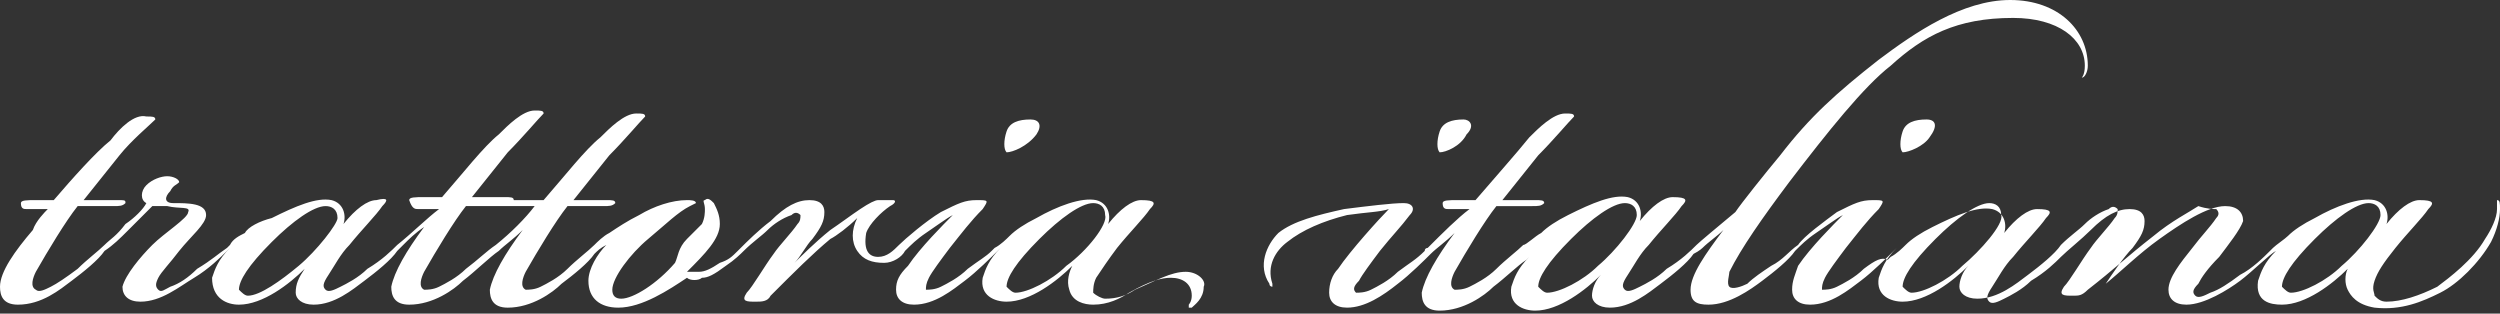
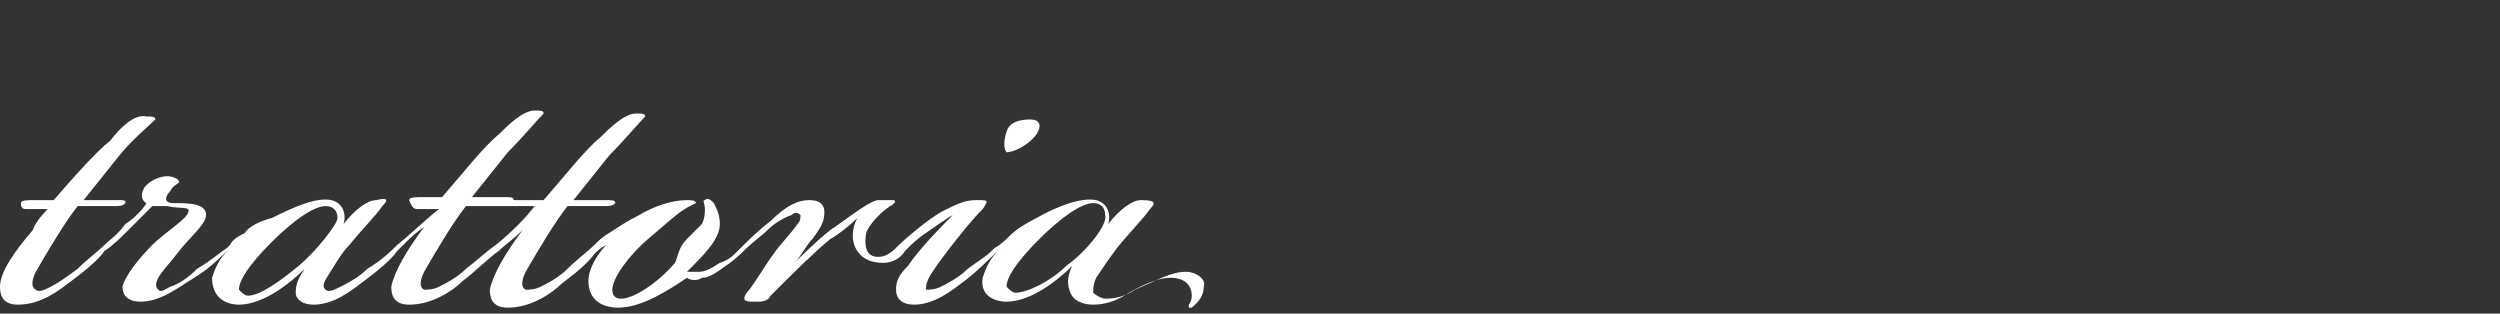
<svg xmlns="http://www.w3.org/2000/svg" version="1.1" id="veronatuti" x="0px" y="0px" viewBox="0 0 83.7 10.5" style="enable-background:new 0 0 83.7 10.5;" xml:space="preserve">
  <rect x="0" y="0" width="83.7" height="10.5" fill="#333333" stroke="none" />
  <style type="text/css">
	.st0{fill:#FFFFFF;}
</style>
  <g>
    <g>
      <g>
        <path class="st0" d="M34.7,4.5C34.9,4.2,34.8,4,34.5,4h0c-0.4,0-0.7,0.1-0.8,0.4c-0.1,0.3-0.1,0.6,0,0.7     C33.9,5.1,34.4,4.9,34.7,4.5z" />
        <path class="st0" d="M39.7,9.1c-0.5,0-1,0.3-1.7,0.6c-0.3,0.2-0.6,0.3-1,0.3c-0.1,0-0.3-0.1-0.4-0.2c0-0.1,0-0.3,0.1-0.5     c0.2-0.3,0.4-0.6,0.7-1c0.4-0.5,0.9-1,1.1-1.3c0.2-0.2,0.2-0.3-0.3-0.3c-0.3,0-0.7,0.3-1.1,0.8c0.1-0.3,0-0.7-0.4-0.8     c-0.5-0.1-1.3,0.2-2,0.6c-0.4,0.2-0.7,0.4-0.9,0.6c-0.1,0.1-0.3,0.3-0.5,0.4c0,0,0,0,0,0c0,0-0.1,0.1-0.1,0.1c0,0,0,0,0,0     C33,8.6,32.8,8.7,32.4,9c-0.3,0.3-0.7,0.5-0.9,0.6c-0.2,0.1-0.4,0.1-0.5,0.1C31,9.6,31,9.5,31.1,9.3c0.1-0.2,0.4-0.6,0.7-1     c0.4-0.5,0.7-0.9,1.1-1.3c0.2-0.3,0.2-0.3-0.2-0.3c-0.4,0-0.6,0.1-1.2,0.4c-0.5,0.3-1.2,0.9-1.4,1.1c0,0,0,0,0,0     c-0.2,0.2-0.4,0.4-0.7,0.4c-0.3,0-0.5-0.2-0.4-0.8c0.1-0.3,0.5-0.7,0.8-0.9C30,6.8,30,6.7,29.9,6.7c-0.1,0-0.4,0-0.5,0     c-0.1,0-0.3,0.1-0.6,0.3c-0.3,0.2-0.7,0.5-1,0.7c-0.5,0.4-1,0.9-1.2,1.1l0,0c0.2-0.2,0.4-0.6,0.6-0.8c0.3-0.4,0.4-0.6,0.4-0.9     c0-0.2-0.1-0.4-0.5-0.4c-0.4,0-0.8,0.2-1.3,0.7c-0.4,0.3-0.8,0.7-1,0.9c0,0-0.1,0.1-0.1,0.1c-0.2,0.2-0.3,0.3-0.6,0.4     c-0.3,0.2-0.5,0.3-0.7,0.3c-0.1,0-0.3,0-0.4,0c0.6-0.6,1.1-1.1,1.1-1.6c0-0.3-0.1-0.5-0.2-0.7c-0.1-0.1-0.2-0.2-0.3-0.1     c-0.1,0,0,0.1,0,0.3c0,0.1,0,0.3-0.1,0.5C23.5,7.5,23.3,7.7,23,8c-0.3,0.3-0.3,0.6-0.4,0.8c-0.6,0.7-1.4,1.2-1.8,1.2     c-0.2,0-0.3-0.1-0.3-0.3c0-0.4,0.6-1.2,1.2-1.7c0.6-0.5,1-0.9,1.4-1.1c0.2-0.1,0.2-0.1,0.2-0.1c0-0.1-0.2-0.1-0.3-0.1     c-0.5,0-1.1,0.2-1.6,0.5c-0.4,0.2-0.7,0.4-1,0.6c-0.2,0.1-0.4,0.3-0.5,0.4c0,0,0,0,0,0C19.7,8.4,19.3,8.7,19,9     c-0.3,0.3-0.7,0.5-0.9,0.6c-0.2,0.1-0.4,0.1-0.5,0.1c-0.2-0.1-0.1-0.4,0-0.6c0.4-0.7,1-1.7,1.4-2.2c0.5,0,0.8,0,1.2,0     c0.2,0,0.3,0,0.4-0.1c0-0.1-0.1-0.1-0.3-0.1c-0.3,0-0.7,0-1.1,0c0.4-0.5,0.8-1,1.2-1.5c0.5-0.5,1-1.1,1.2-1.3     c0-0.1-0.1-0.1-0.3-0.1c-0.4,0-0.9,0.5-1.2,0.8c-0.5,0.4-1.2,1.3-1.9,2.1c-0.1,0-0.3,0-0.6,0c-0.2,0-0.3,0-0.4,0     c0-0.1-0.1-0.1-0.3-0.1c-0.3,0-0.7,0-1.1,0c0.4-0.5,0.8-1,1.2-1.5c0.5-0.5,1-1.1,1.2-1.3c0-0.1-0.1-0.1-0.3-0.1     c-0.4,0-0.9,0.5-1.2,0.8c-0.5,0.4-1.2,1.3-1.9,2.1c-0.1,0-0.3,0-0.6,0c-0.3,0-0.5,0-0.5,0.1C13.8,7,13.9,7,14,7     c0.2,0,0.5,0,0.7,0c-0.4,0.3-0.9,0.8-1.4,1.2c0,0,0,0,0,0c-0.2,0.2-0.5,0.5-1,0.8c-0.3,0.3-0.7,0.5-0.9,0.6     c-0.2,0.1-0.4,0.2-0.5,0.1c-0.1-0.1-0.1-0.2,0.1-0.5c0.2-0.3,0.4-0.7,0.7-1c0.4-0.5,0.9-1,1.1-1.3C13,6.7,13,6.6,12.6,6.7     c-0.3,0-0.7,0.3-1.1,0.8c0.1-0.3,0-0.7-0.4-0.8c-0.5-0.1-1.2,0.2-2,0.6C8.7,7.4,8.3,7.6,8.2,7.8C8,7.9,7.8,8,7.7,8.2c0,0,0,0,0,0     c0,0-0.1,0.1-0.1,0.1c0,0,0,0,0,0C7.3,8.5,7.1,8.7,6.6,9C6.3,9.3,6,9.5,5.7,9.6C5.5,9.7,5.4,9.8,5.3,9.7c-0.1-0.1-0.1-0.2,0-0.4     C5.4,9.1,5.7,8.8,6,8.4c0.4-0.5,0.9-0.9,0.9-1.2v0c0-0.4-0.6-0.4-1.1-0.4c-0.3,0-0.3-0.2-0.1-0.4C5.8,6.2,5.9,6.2,6,6.1     c0-0.1-0.2-0.2-0.4-0.2C5.4,5.9,5.1,6,4.9,6.2c-0.2,0.2-0.2,0.5,0,0.6C4.8,7,4.5,7.3,4.2,7.5C3.9,7.9,3.7,8,3.5,8.2c0,0,0,0,0,0     C3.3,8.4,2.9,8.7,2.6,9C2.2,9.3,1.9,9.5,1.7,9.6C1.5,9.7,1.3,9.8,1.2,9.7C1,9.6,1.1,9.3,1.2,9.1c0.4-0.7,1-1.7,1.4-2.2     c0.5,0,0.8,0,1.2,0c0.2,0,0.3,0,0.4-0.1c0-0.1,0-0.1-0.3-0.1c-0.3,0-0.7,0-1.1,0c0.4-0.5,0.8-1,1.2-1.5C4.4,4.7,5,4.2,5.2,4     c0-0.1-0.1-0.1-0.3-0.1C4.5,3.8,4,4.3,3.7,4.7C3.2,5.1,2.4,6,1.8,6.7c-0.1,0-0.5,0-0.6,0c-0.3,0-0.5,0-0.5,0.1C0.7,7,0.8,7,0.9,7     c0,0,0.5,0,0.7,0C1.5,7.1,1.2,7.4,1.1,7.7C0.5,8.4,0,9.1,0,9.6c0,0.3,0.1,0.6,0.6,0.6h0c0.8,0,1.4-0.5,1.8-0.8     c0.4-0.3,0.9-0.7,1.1-1c0,0,0,0,0,0C3.8,8.2,4,8,4.3,7.7c0.3-0.3,0.6-0.6,0.8-0.8c0.1,0,0.3,0,0.5,0C6,7,6.4,6.9,6.3,7.1     C6.3,7.3,5.5,7.8,5.1,8.2c-0.4,0.4-0.9,1-1,1.4c0,0.3,0.2,0.5,0.6,0.5c0.7,0,1.3-0.5,1.8-0.8C7,9,7.4,8.6,7.6,8.4     c0,0,0.1-0.1,0.1-0.1l0,0c-0.4,0.4-0.5,0.7-0.6,1C7.1,10,7.6,10.2,8,10.2c0.8,0,1.7-0.7,2.2-1.2l0,0C10,9.3,9.9,9.5,9.9,9.8     c0,0.2,0.2,0.4,0.6,0.4c0.7,0,1.3-0.5,1.7-0.8c0.4-0.3,0.9-0.7,1.1-1c0.1-0.1,0.1-0.1,0.2-0.2c0.2-0.2,0.4-0.4,0.7-0.6     c-0.6,0.8-1,1.5-1.1,2c0,0.3,0.1,0.6,0.6,0.6c0.8,0,1.5-0.5,1.8-0.8c0.4-0.3,0.9-0.8,1.2-1c0,0,0,0,0,0c0.2-0.2,0.5-0.4,0.8-0.7     c-0.6,0.8-1,1.5-1.1,2c0,0.3,0.1,0.6,0.6,0.6c0.8,0,1.5-0.5,1.8-0.8c0.4-0.3,0.9-0.7,1.1-1c0,0,0,0,0,0c0.1-0.1,0.2-0.2,0.4-0.3     l0,0C20,8.5,19.7,9,19.7,9.4c0,0.6,0.4,0.9,1,0.9c0.8,0,1.7-0.6,2.3-1c0.1,0.1,0.4,0.1,0.5,0c0.2,0,0.4-0.1,0.8-0.4     c0.3-0.2,0.5-0.4,0.6-0.5c0,0,0,0,0,0c0.3-0.3,0.6-0.5,0.8-0.7c0.2-0.2,0.5-0.4,0.8-0.5c0.1-0.1,0.2-0.1,0.3,0     c0,0.1,0,0.2-0.1,0.3c-0.2,0.3-0.6,0.7-0.8,1c-0.3,0.4-0.7,1.1-0.9,1.3c-0.2,0.3,0,0.3,0.3,0.3c0.2,0,0.4,0,0.5-0.2     c0.8-0.8,1.4-1.4,2-1.9c0.2-0.1,0.6-0.4,0.9-0.7c-0.2,0.4-0.2,0.8,0,1.1c0.2,0.3,0.5,0.4,0.9,0.4c0.3,0,0.6-0.2,0.7-0.4     c0,0,0,0,0,0c0,0,0,0,0,0c0.2-0.2,0.4-0.4,0.7-0.6c0.3-0.2,0.7-0.5,0.9-0.6c-0.3,0.3-1.1,1.1-1.5,1.7C30.1,9.2,30,9.4,30,9.7     c0,0.3,0.2,0.5,0.6,0.5c0.7,0,1.3-0.5,1.7-0.8c0.4-0.3,0.9-0.8,1.1-1c0,0,0,0,0.1-0.1l0,0c-0.4,0.4-0.5,0.7-0.6,1     c-0.1,0.6,0.4,0.8,0.8,0.8c0.8,0,1.7-0.7,2.2-1.2l0,0c-0.1,0.2-0.2,0.5-0.1,0.8c0.1,0.4,0.5,0.5,0.8,0.5c0.5,0,0.9-0.2,1.2-0.4     c0.7-0.4,1.1-0.5,1.4-0.5c0.4,0,0.7,0.2,0.7,0.6c0,0.2-0.1,0.3-0.1,0.3c0,0,0,0.1,0,0.1c0,0,0.1,0,0.1,0c0.1-0.1,0.4-0.3,0.4-0.7     C40.4,9.4,40.1,9.1,39.7,9.1z M10,8.9C9.4,9.4,8.7,9.9,8.3,9.9C8.2,9.9,8.1,9.8,8,9.7c0-0.3,0.3-0.8,1.1-1.6     c0.7-0.7,1.4-1.2,1.8-1.2c0.2,0,0.4,0.1,0.4,0.4C11.3,7.5,10.6,8.4,10,8.9z M16.6,8.2C16.6,8.2,16.6,8.2,16.6,8.2     C16.3,8.4,16,8.7,15.6,9c-0.3,0.3-0.7,0.5-0.9,0.6c-0.2,0.1-0.4,0.1-0.5,0.1c-0.2-0.1-0.1-0.4,0-0.6c0.4-0.7,1-1.7,1.4-2.2     c0.5,0,0.8,0,1.2,0c0.1,0,0.1,0,0.2,0c0,0,0.1,0,0.2,0c0.2,0,0.5,0,0.7,0C17.6,7.3,17.1,7.8,16.6,8.2z M35.7,8.9     c-0.5,0.5-1.3,0.9-1.7,0.9c-0.1,0-0.2-0.1-0.3-0.2c0-0.3,0.3-0.8,1.1-1.6c0.7-0.7,1.4-1.2,1.8-1.2c0.2,0,0.4,0.1,0.4,0.4     C37.1,7.5,36.4,8.4,35.7,8.9z" />
      </g>
      <g>
-         <path class="st0" d="M49.1,4.5C49.4,4.2,49.2,4,49,4c-0.4,0-0.7,0.1-0.8,0.4c-0.1,0.3-0.1,0.6,0,0.7C48.4,5.1,48.9,4.9,49.1,4.5z     " />
-         <path class="st0" d="M64.5,4c-0.4,0-0.7,0.1-0.8,0.4c-0.1,0.3-0.1,0.6,0,0.7c0.2,0,0.7-0.2,0.9-0.5C64.9,4.2,64.8,4,64.5,4     L64.5,4z" />
-         <path class="st0" d="M83.6,6.7c0,0,0,0.1,0,0.3c0,0.3-0.2,0.7-0.4,1c-0.4,0.7-1.2,1.3-1.6,1.6c-0.6,0.3-1.2,0.5-1.7,0.5     c-0.2,0-0.3-0.1-0.4-0.2c0-0.1-0.1-0.2,0-0.5c0.1-0.3,0.3-0.6,0.7-1.1c0.4-0.5,0.9-1,1.1-1.3c0.2-0.2,0.2-0.3-0.3-0.3     c-0.3,0-0.7,0.3-1.1,0.8c0.1-0.3,0-0.7-0.4-0.8c-0.5-0.1-1.3,0.2-2,0.6c-0.4,0.2-0.7,0.4-0.9,0.6c-0.1,0.1-0.4,0.3-0.5,0.4     c0,0,0,0-0.1,0.1c-0.2,0.2-0.6,0.6-1,0.8c-0.4,0.3-0.7,0.5-1,0.6c-0.2,0.1-0.4,0.2-0.5,0.1c-0.1-0.1-0.1-0.2,0.1-0.4     c0.1-0.2,0.3-0.5,0.7-0.9c0.3-0.4,0.7-0.9,0.8-1.2c0-0.3-0.2-0.5-0.6-0.5c-0.6,0-1.5,0.6-2.2,1.1c-0.7,0.5-1.3,1.1-1.8,1.5l0,0     c0.2-0.3,0.6-0.9,0.9-1.2c0.3-0.4,0.4-0.6,0.4-0.9c0-0.2-0.1-0.4-0.5-0.4c-0.4,0-0.8,0.2-1.3,0.7c-0.3,0.3-0.8,0.7-1,0.9     c0,0,0,0,0,0c-0.2,0.2-0.5,0.5-1,0.8c-0.3,0.3-0.7,0.5-0.9,0.6c-0.2,0.1-0.4,0.2-0.5,0.1c-0.1-0.1-0.1-0.2,0.1-0.5     c0.2-0.3,0.4-0.7,0.7-1c0.4-0.5,0.9-1,1.1-1.3c0.2-0.2,0.2-0.3-0.3-0.3c-0.3,0-0.7,0.3-1.1,0.8c0.1-0.3,0-0.7-0.4-0.8     c-0.5-0.1-1.2,0.2-2,0.6c-0.4,0.2-0.7,0.4-0.9,0.6c-0.1,0.1-0.3,0.3-0.5,0.4c0,0,0,0,0,0c0,0-0.1,0.1-0.1,0.1c0,0,0,0,0,0     C63,8.6,62.8,8.7,62.4,9c-0.3,0.3-0.7,0.5-0.9,0.6c-0.2,0.1-0.4,0.1-0.5,0.1C61,9.6,61,9.5,61.1,9.3c0.1-0.2,0.4-0.6,0.7-1     c0.4-0.5,0.7-0.9,1.1-1.3c0.2-0.3,0.2-0.3-0.2-0.3c-0.4,0-0.6,0.1-1.2,0.4c-0.4,0.3-1.1,0.8-1.3,1.1c0,0,0,0,0,0c0,0,0,0,0,0     c0,0,0,0,0,0c-0.3,0.2-0.5,0.5-0.9,0.7c-0.3,0.2-0.6,0.4-0.8,0.6c-0.2,0.1-0.5,0.2-0.6,0.1c-0.1-0.1,0-0.4,0-0.5     c0.4-0.8,1.1-1.8,2-3c1.3-1.7,2.5-3.2,3.4-3.9c1.1-1,2.2-1.6,4.1-1.6c1.5,0,2.4,0.7,2.4,1.6c0,0.3-0.1,0.4-0.1,0.4     c0.1,0,0.2-0.2,0.2-0.4C69.9,1,68.9,0,67.3,0c-1.6,0-3.2,1.1-4.4,2c-1.4,1.1-2.3,1.9-3.3,3.2c-0.5,0.6-1.3,1.6-1.5,1.9     c-0.6,0.5-1.2,1-1.3,1.1c0,0,0,0,0,0c-0.2,0.2-0.5,0.5-1,0.8c-0.3,0.3-0.7,0.5-0.9,0.6c-0.2,0.1-0.4,0.2-0.5,0.1     c-0.1-0.1-0.1-0.2,0.1-0.5c0.2-0.3,0.4-0.7,0.7-1c0.4-0.5,0.9-1,1.1-1.3c0.2-0.2,0.2-0.3-0.3-0.3c-0.3,0-0.7,0.3-1.1,0.8     c0.1-0.3,0-0.7-0.4-0.8c-0.5-0.1-1.2,0.2-2,0.6c-0.4,0.2-0.7,0.4-0.9,0.6c-0.2,0.1-0.5,0.4-0.6,0.4c0,0,0,0,0,0     c-0.2,0.2-0.6,0.5-0.9,0.8c-0.3,0.3-0.7,0.5-0.9,0.6c-0.2,0.1-0.4,0.1-0.5,0.1c-0.2-0.1-0.1-0.4,0-0.6c0.4-0.7,1-1.7,1.4-2.2     c0.5,0,0.8,0,1.2,0c0.2,0,0.3,0,0.4-0.1c0-0.1-0.1-0.1-0.3-0.1c-0.3,0-0.7,0-1.1,0c0.4-0.5,0.8-1,1.2-1.5c0.5-0.5,1-1.1,1.2-1.3     c0-0.1-0.1-0.1-0.3-0.1c-0.4,0-0.9,0.5-1.2,0.8C50.8,5.1,50,6,49.4,6.7c-0.1,0-0.3,0-0.6,0c-0.3,0-0.5,0-0.5,0.1     C48.3,7,48.4,7,48.5,7c0.2,0,0.5,0,0.7,0c-0.4,0.3-0.9,0.8-1.4,1.3c0,0-0.1,0-0.1,0.1c-0.3,0.3-0.5,0.4-0.9,0.7     c-0.3,0.3-0.7,0.5-0.9,0.6c-0.2,0.1-0.4,0.1-0.5,0.1c-0.1-0.1-0.1-0.2,0.1-0.4c0.1-0.2,0.4-0.6,0.7-1c0.4-0.5,0.7-0.8,1-1.2     c0.2-0.2,0.1-0.4-0.2-0.4c-0.4,0-1.2,0.1-2,0.2c-0.9,0.2-1.7,0.4-2.2,0.8c-0.4,0.4-0.7,1.1-0.3,1.7c0,0.1,0.1,0.1,0.1,0.1     c0,0,0,0,0-0.1c-0.2-0.6,0.1-1.1,0.5-1.4c0.5-0.4,1.2-0.7,2-0.9c0.7-0.1,1.1-0.1,1.4-0.2c-0.3,0.3-1.3,1.4-1.7,2     c-0.2,0.2-0.3,0.5-0.3,0.8c0,0.3,0.2,0.5,0.6,0.5h0c0.6,0,1.2-0.4,1.7-0.8c0.4-0.3,0.9-0.8,1.1-1c0,0,0,0,0,0     c0.2-0.2,0.5-0.4,0.8-0.7c-0.6,0.8-1,1.5-1.1,2c0,0.3,0.1,0.6,0.6,0.6c0.8,0,1.5-0.5,1.8-0.8c0.4-0.3,0.8-0.7,1.1-0.9     c0,0,0,0,0,0c0,0,0.1-0.1,0.1-0.1l0,0c-0.4,0.4-0.5,0.7-0.6,1c-0.1,0.6,0.4,0.8,0.8,0.8c0.8,0,1.7-0.7,2.2-1.2l0,0     c-0.2,0.2-0.3,0.5-0.3,0.7c0,0.2,0.2,0.4,0.6,0.4c0.7,0,1.3-0.5,1.7-0.8c0.4-0.3,0.9-0.7,1.1-1C56.9,8.4,57,8.3,57,8.3     c0.2-0.2,0.5-0.4,0.7-0.6l0,0c-0.6,0.8-1.1,1.5-1.1,2c0,0.4,0.2,0.5,0.6,0.5c0.7,0,1.4-0.5,1.8-0.8c0.4-0.3,0.9-0.7,1.1-1     c0,0,0,0,0,0c0.2-0.2,0.4-0.4,0.7-0.6c0.3-0.2,0.7-0.5,0.9-0.6c-0.3,0.3-1.1,1.1-1.5,1.7C60.1,9.2,60,9.4,60,9.7     c0,0.3,0.2,0.5,0.6,0.5c0.7,0,1.3-0.5,1.7-0.8c0.4-0.3,0.9-0.8,1.1-1c0,0,0,0,0.1-0.1l0,0c-0.4,0.4-0.5,0.7-0.6,1     c-0.1,0.6,0.4,0.8,0.8,0.8c0.8,0,1.7-0.7,2.2-1.2l0,0c-0.2,0.2-0.3,0.5-0.3,0.7c0,0.2,0.2,0.4,0.6,0.4c0.7,0,1.3-0.5,1.7-0.8     c0.4-0.3,0.9-0.7,1.1-1c0,0,0,0,0,0c0.3-0.3,0.6-0.5,0.8-0.7c0.2-0.2,0.5-0.4,0.8-0.5c0.1-0.1,0.2-0.1,0.3,0c0,0.1,0,0.2-0.1,0.3     c-0.2,0.3-0.6,0.7-0.8,1c-0.3,0.4-0.7,1.1-0.9,1.3c-0.2,0.3,0,0.3,0.3,0.3c0.2,0,0.3,0,0.5-0.2c0.9-0.7,1.3-1.1,2.2-1.8     c0.6-0.5,1.2-0.8,1.5-1C73.9,7,74.1,7,74.2,7c0.1,0.1,0.1,0.2,0,0.3c-0.2,0.3-0.5,0.6-0.8,1c-0.4,0.5-0.8,1-0.8,1.4     c0,0.3,0.2,0.5,0.6,0.5c0.6,0,1.4-0.5,1.8-0.8c0.4-0.3,1-0.9,1.2-1c0,0,0,0,0,0l0,0c-0.4,0.4-0.5,0.7-0.6,1     c-0.1,0.7,0.4,0.8,0.8,0.8c0.8,0,1.7-0.7,2.2-1.2l0,0c-0.1,0.2-0.1,0.5,0,0.7c0.1,0.2,0.3,0.5,0.9,0.6c0.9,0.1,1.6-0.2,2.2-0.5     c0.6-0.3,1.3-1,1.7-1.7c0.2-0.4,0.3-0.8,0.3-1.1C83.7,6.8,83.7,6.7,83.6,6.7z M53.5,8.9c-0.5,0.5-1.3,0.9-1.7,0.9     c-0.1,0-0.2-0.1-0.3-0.2c0-0.3,0.3-0.8,1.1-1.6c0.7-0.7,1.4-1.2,1.8-1.2c0.2,0,0.4,0.1,0.4,0.4C54.8,7.5,54.1,8.4,53.5,8.9z      M65.7,8.9c-0.5,0.5-1.3,0.9-1.7,0.9c-0.1,0-0.2-0.1-0.3-0.2c0-0.3,0.3-0.8,1.1-1.6c0.7-0.7,1.4-1.2,1.8-1.2     c0.2,0,0.4,0.1,0.4,0.4C67.1,7.5,66.3,8.4,65.7,8.9z M78.4,8.9c-0.5,0.5-1.3,0.9-1.7,0.9c-0.1,0-0.2-0.1-0.3-0.2     c0-0.3,0.3-0.8,1.1-1.6c0.7-0.7,1.4-1.2,1.8-1.2c0.2,0,0.4,0.1,0.4,0.4C79.7,7.5,79,8.4,78.4,8.9z" />
-       </g>
+         </g>
    </g>
  </g>
</svg>